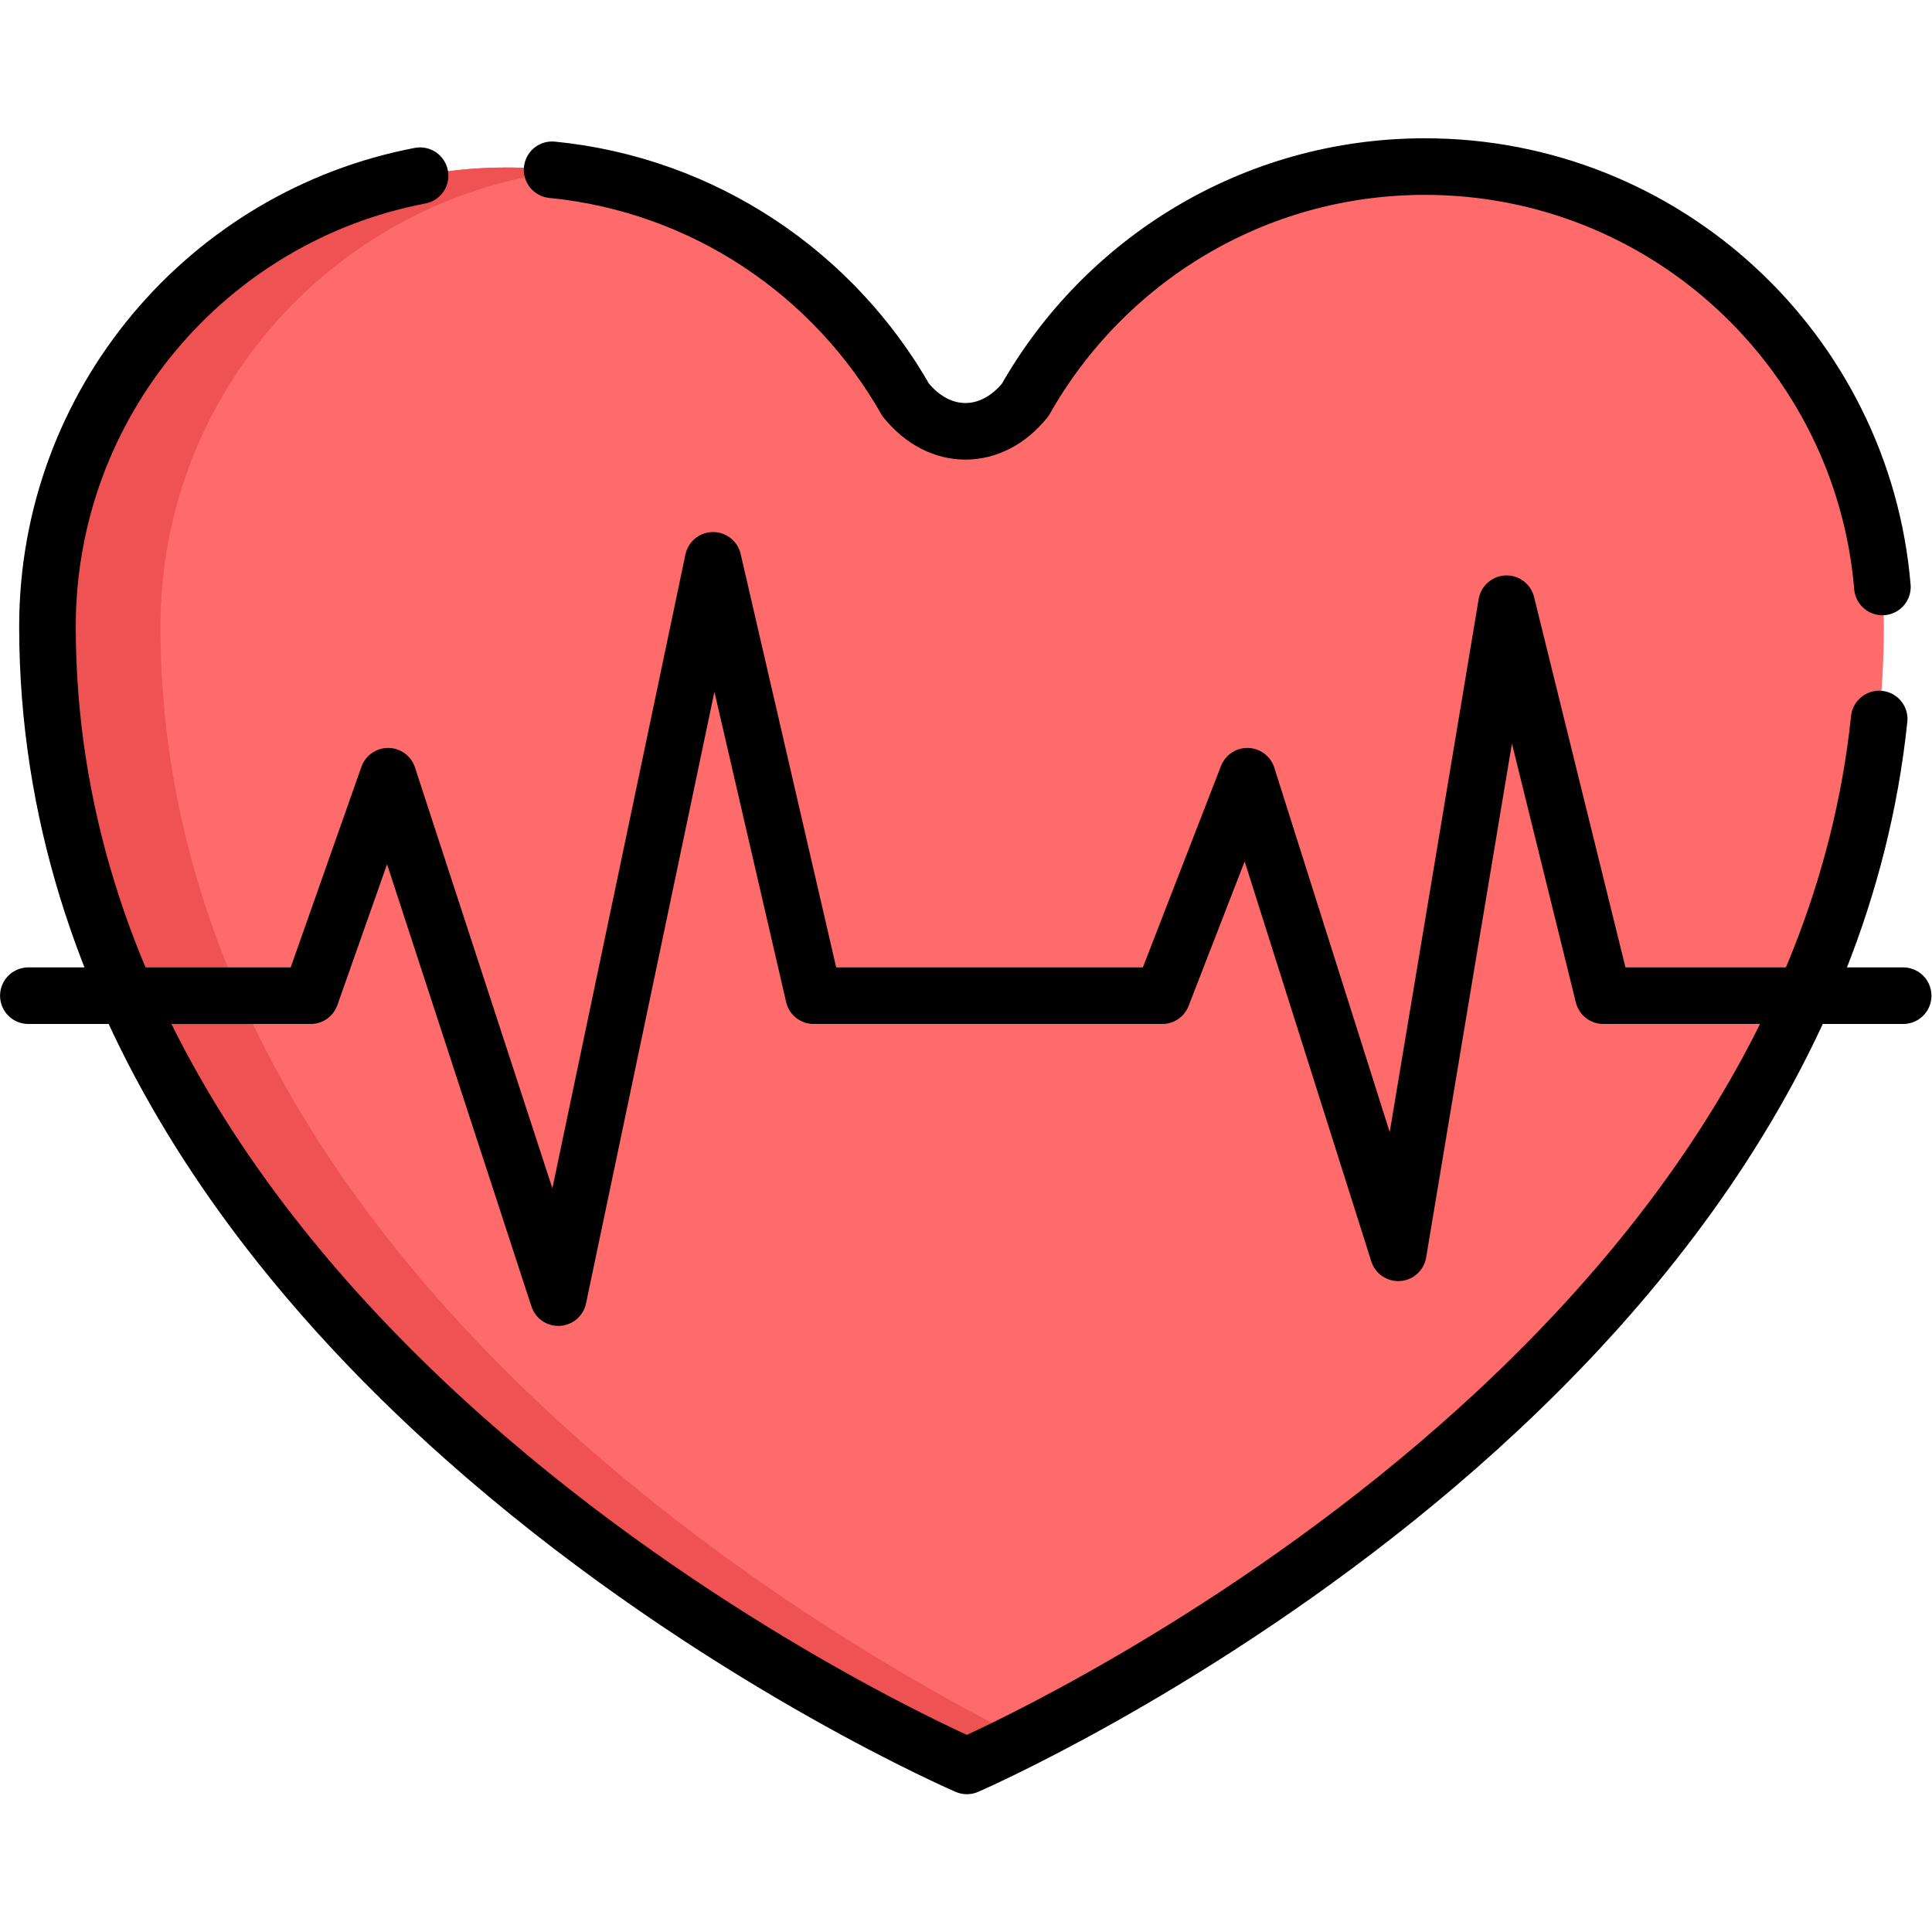
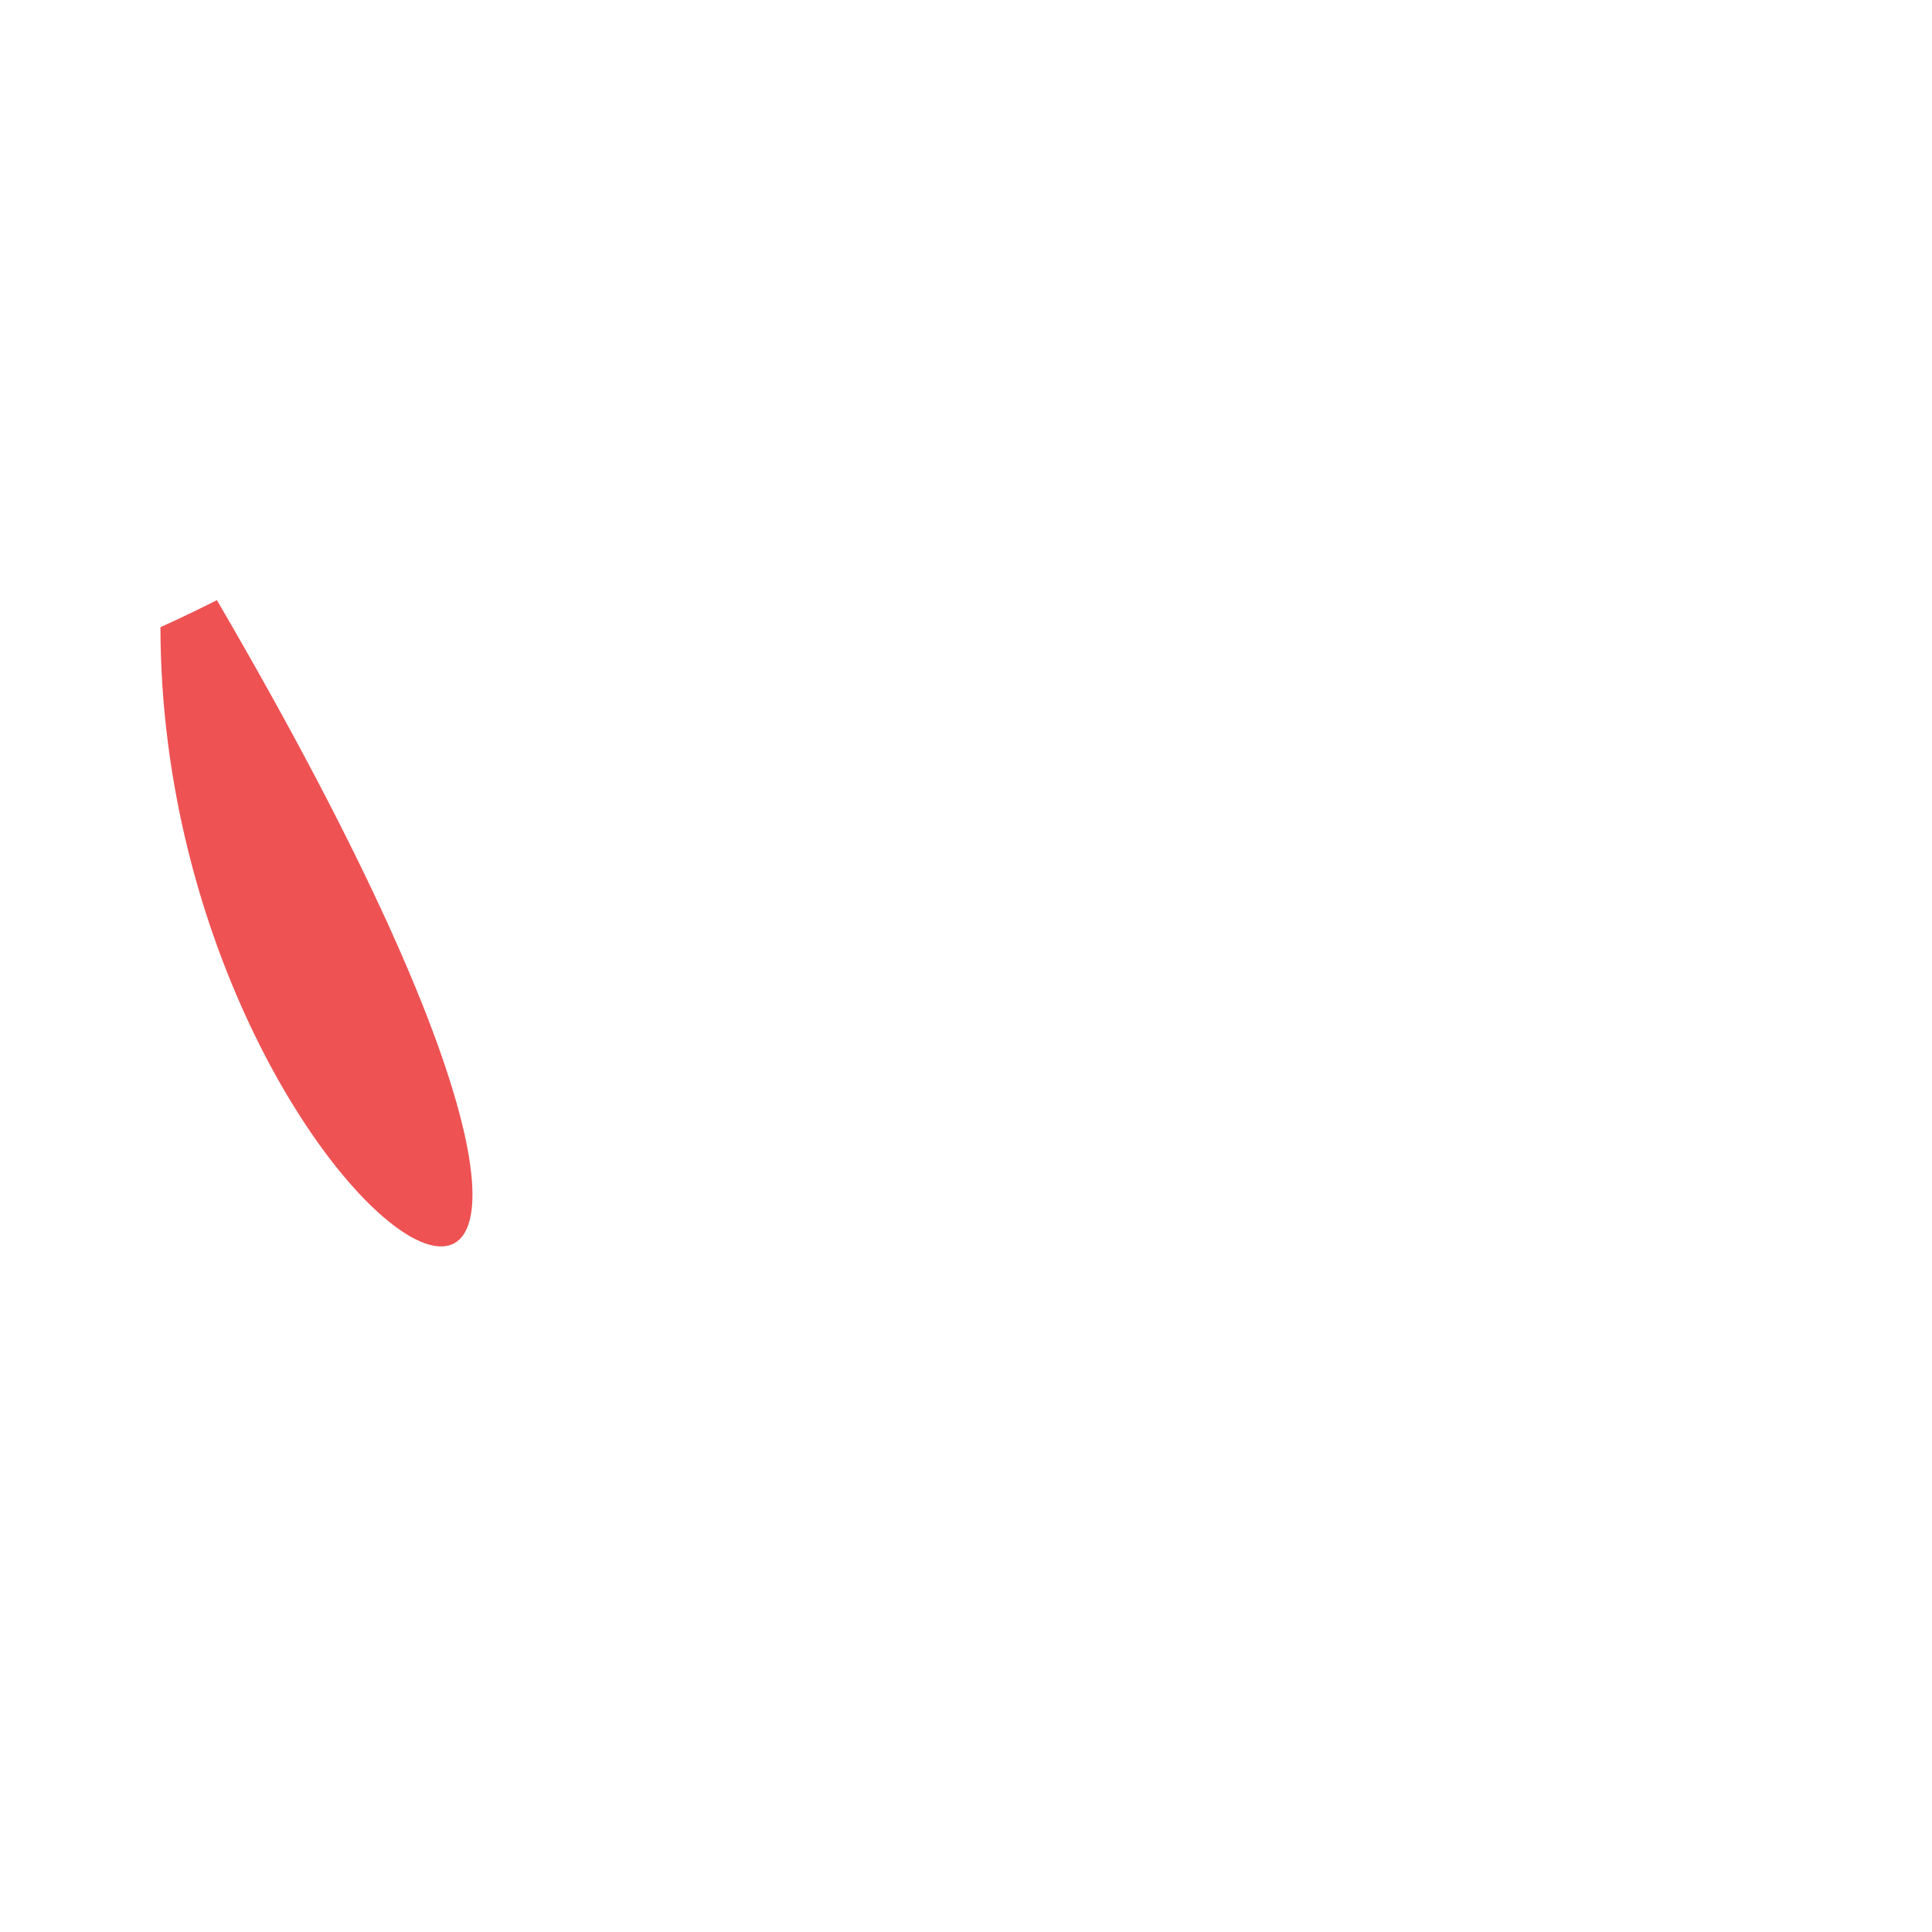
<svg xmlns="http://www.w3.org/2000/svg" width="682.667" height="682.667">
  <defs>
    <clipPath id="A">
      <path d="M0 512h512V0H0z" />
    </clipPath>
  </defs>
  <g clip-path="url(#A)" transform="matrix(1.333 0 0 -1.333 0 682.667)">
-     <path d="M377.527 467.972c-45.419-.048-84.962-24.985-105.83-61.876l-.011.005c-8.954-11.091-22.693-11.045-31.606-.032l-.016-.004c-20.95 36.847-60.541 61.702-105.955 61.657-67.219-.067-121.646-54.614-121.578-121.831.196-197.082 243.717-301.863 243.717-301.863s243.315 105.278 243.12 302.358c-.075 67.216-54.621 121.651-121.841 121.586" fill="#ff6b6b" />
-     <path d="M42.532 345.892c-.064 62.163 46.483 113.483 106.651 120.903-4.94.607-9.967.933-15.073.928-67.22-.068-121.647-54.614-121.578-121.831.195-197.082 243.716-301.864 243.716-301.864s5.55 2.403 14.963 7.154C218.137 77.843 42.698 178.621 42.532 345.892" fill="#ee5253" />
+     <path d="M42.532 345.892s5.55 2.403 14.963 7.154C218.137 77.843 42.698 178.621 42.532 345.892" fill="#ee5253" />
    <g fill="none" stroke="#000" stroke-width="15" stroke-linecap="round" stroke-linejoin="round" stroke-miterlimit="10">
-       <path d="M7.516 248.194h74.847l20.511 58.175L148 168.158l41.025 195.437 26.665-115.401h92.39l22.564 58.175 39.998-126.331 28.717 172.061 25.639-103.905h79.487m-5.504 108.346c-5.229 62.459-57.604 111.494-121.403 111.432-45.42-.048-84.963-24.985-105.831-61.876l-.011.005c-8.954-11.091-22.693-11.045-31.607-.032l-.015-.004c-19.052 33.508-53.52 57.093-93.762 61.059" />
-       <path d="M111.353 465.556c-56.303-10.735-98.832-60.245-98.771-119.665.197-197.082 243.716-301.863 243.716-301.863s222.882 96.445 241.83 277.512" />
-     </g>
+       </g>
  </g>
</svg>